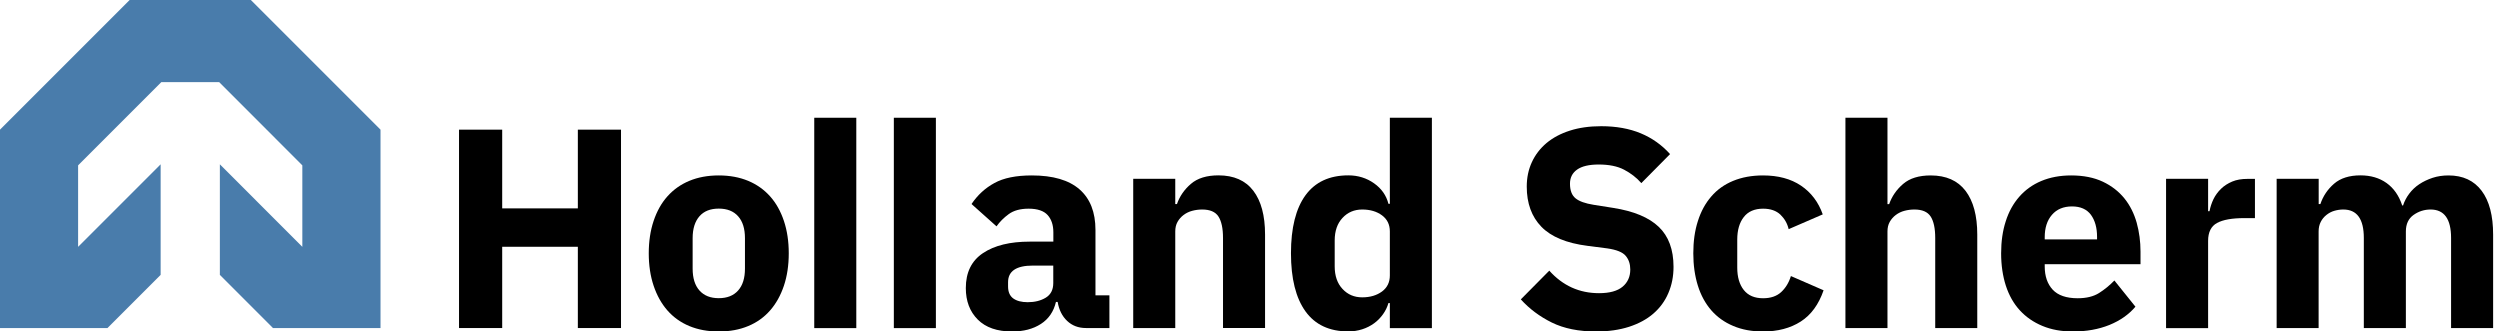
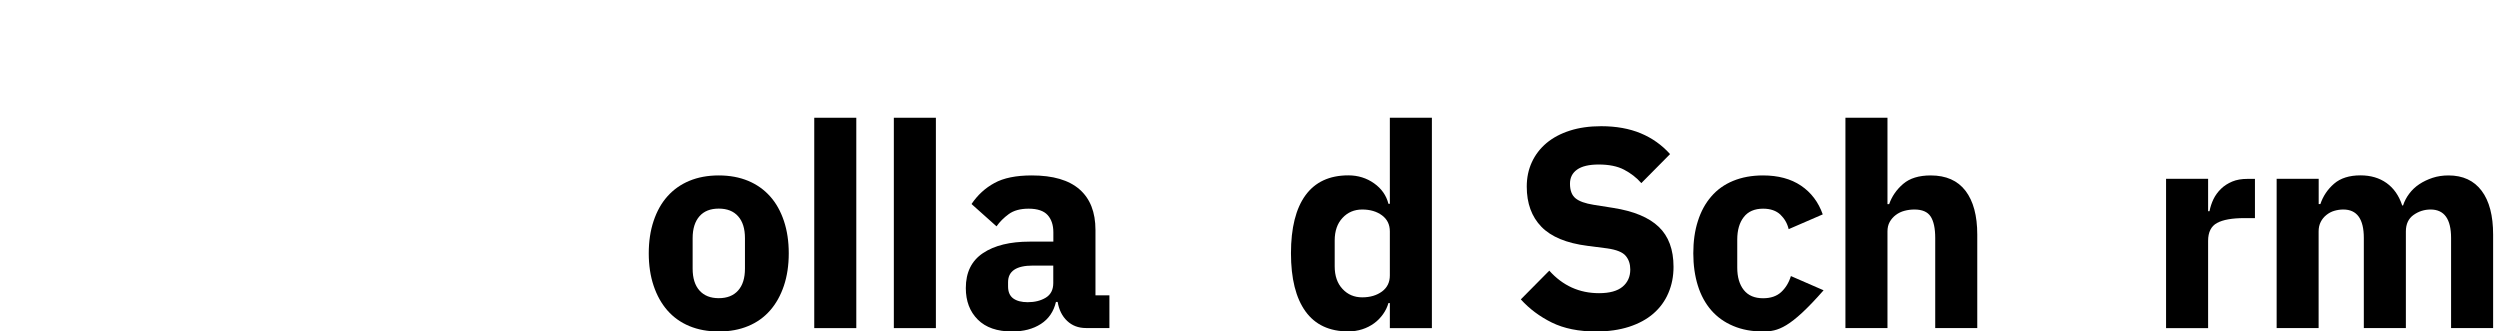
<svg xmlns="http://www.w3.org/2000/svg" width="181" height="24" viewBox="0 0 181 24" fill="none">
-   <path d="M19.763 23.75H27.549V9.387L18.162 0H9.387L0 9.387V23.75H7.781L11.63 19.901V11.896L5.655 17.871V11.972L11.681 5.945H15.867L21.889 11.972V17.871L15.918 11.896V19.901L19.763 23.75Z" fill="#497CAB" />
-   <path d="M41.831 17.866H36.359V23.75H33.234V9.387H36.359V15.087H41.836V9.387H44.961V23.75H41.836V17.866H41.831Z" fill="black" />
  <path d="M52.038 24C51.243 24 50.534 23.867 49.907 23.607C49.285 23.347 48.755 22.97 48.321 22.476C47.888 21.981 47.556 21.384 47.322 20.686C47.087 19.987 46.97 19.202 46.97 18.34C46.97 17.479 47.087 16.694 47.322 15.995C47.556 15.296 47.888 14.7 48.321 14.216C48.755 13.731 49.28 13.354 49.907 13.094C50.529 12.834 51.243 12.701 52.038 12.701C52.834 12.701 53.542 12.834 54.169 13.094C54.792 13.354 55.322 13.731 55.755 14.216C56.189 14.7 56.52 15.296 56.755 15.995C56.989 16.694 57.106 17.479 57.106 18.34C57.106 19.202 56.989 19.987 56.755 20.686C56.52 21.384 56.189 21.981 55.755 22.476C55.322 22.97 54.797 23.347 54.169 23.607C53.547 23.867 52.834 24 52.038 24ZM52.038 21.588C52.64 21.588 53.109 21.405 53.44 21.032C53.772 20.66 53.935 20.135 53.935 19.447V17.244C53.935 16.556 53.772 16.031 53.44 15.658C53.109 15.286 52.645 15.103 52.038 15.103C51.431 15.103 50.968 15.286 50.641 15.658C50.315 16.031 50.147 16.556 50.147 17.244V19.447C50.147 20.135 50.31 20.66 50.641 21.032C50.973 21.405 51.437 21.588 52.038 21.588Z" fill="black" />
  <path d="M58.952 23.75V8.525H61.996V23.755H58.952V23.75Z" fill="black" />
  <path d="M64.714 23.75V8.525H67.758V23.755H64.714V23.75Z" fill="black" />
  <path d="M78.628 23.75C78.078 23.75 77.624 23.577 77.262 23.235C76.9 22.894 76.671 22.435 76.574 21.858H76.451C76.288 22.557 75.921 23.093 75.36 23.454C74.799 23.817 74.106 24 73.28 24C72.199 24 71.368 23.715 70.792 23.138C70.215 22.562 69.925 21.802 69.925 20.859C69.925 19.722 70.338 18.881 71.169 18.325C72 17.769 73.127 17.494 74.555 17.494H76.263V16.816C76.263 16.296 76.125 15.878 75.85 15.572C75.574 15.266 75.115 15.108 74.473 15.108C73.871 15.108 73.392 15.24 73.035 15.5C72.678 15.76 72.382 16.056 72.148 16.387L70.338 14.771C70.776 14.124 71.327 13.614 71.995 13.252C72.658 12.885 73.56 12.701 74.702 12.701C76.237 12.701 77.389 13.038 78.159 13.711C78.929 14.384 79.312 15.363 79.312 16.653V21.384H80.321V23.75H78.628ZM74.407 21.879C74.911 21.879 75.35 21.772 75.712 21.553C76.074 21.333 76.257 20.982 76.257 20.492V19.228H74.774C73.581 19.228 72.984 19.63 72.984 20.431V20.737C72.984 21.129 73.106 21.42 73.356 21.604C73.606 21.787 73.953 21.879 74.407 21.879Z" fill="black" />
-   <path d="M82.045 23.75V12.946H85.089V14.776H85.211C85.405 14.215 85.741 13.726 86.221 13.313C86.7 12.9 87.368 12.696 88.219 12.696C89.331 12.696 90.172 13.068 90.738 13.807C91.304 14.547 91.59 15.607 91.59 16.974V23.745H88.546V17.229C88.546 16.53 88.433 16.01 88.214 15.674C87.995 15.337 87.602 15.169 87.041 15.169C86.797 15.169 86.552 15.2 86.323 15.261C86.088 15.322 85.879 15.424 85.695 15.562C85.512 15.699 85.364 15.867 85.252 16.066C85.14 16.265 85.089 16.495 85.089 16.755V23.75H82.045Z" fill="black" />
  <path d="M100.625 21.94H100.523C100.441 22.231 100.308 22.501 100.13 22.751C99.951 23.001 99.737 23.225 99.482 23.409C99.228 23.592 98.942 23.74 98.621 23.842C98.299 23.944 97.963 23.995 97.621 23.995C96.25 23.995 95.215 23.511 94.516 22.542C93.818 21.573 93.466 20.171 93.466 18.335C93.466 16.5 93.818 15.098 94.516 14.139C95.215 13.18 96.25 12.696 97.621 12.696C98.32 12.696 98.942 12.89 99.482 13.272C100.023 13.655 100.37 14.149 100.523 14.756H100.625V8.525H103.669V23.755H100.625V21.94ZM98.626 21.527C99.202 21.527 99.676 21.384 100.059 21.104C100.436 20.823 100.625 20.436 100.625 19.941V16.755C100.625 16.26 100.436 15.873 100.059 15.592C99.681 15.312 99.202 15.169 98.626 15.169C98.05 15.169 97.57 15.373 97.198 15.776C96.821 16.178 96.632 16.724 96.632 17.412V19.284C96.632 19.972 96.821 20.518 97.198 20.92C97.576 21.328 98.05 21.527 98.626 21.527Z" fill="black" />
  <path d="M115.564 24C114.3 24 113.234 23.786 112.352 23.352C111.475 22.919 110.725 22.358 110.108 21.675L112.168 19.595C113.142 20.681 114.34 21.226 115.768 21.226C116.538 21.226 117.104 21.068 117.476 20.757C117.848 20.446 118.032 20.028 118.032 19.513C118.032 19.12 117.925 18.789 117.701 18.524C117.481 18.259 117.038 18.08 116.365 17.983L114.942 17.8C113.418 17.606 112.306 17.147 111.597 16.418C110.889 15.689 110.537 14.72 110.537 13.512C110.537 12.864 110.659 12.278 110.909 11.737C111.159 11.197 111.511 10.743 111.969 10.356C112.428 9.973 112.989 9.672 113.657 9.458C114.32 9.244 115.08 9.137 115.931 9.137C117.012 9.137 117.971 9.31 118.792 9.652C119.613 9.994 120.321 10.498 120.913 11.156L118.832 13.257C118.491 12.864 118.073 12.543 117.588 12.288C117.104 12.033 116.487 11.911 115.748 11.911C115.049 11.911 114.529 12.033 114.182 12.278C113.836 12.523 113.667 12.864 113.667 13.298C113.667 13.787 113.8 14.139 114.07 14.358C114.335 14.577 114.774 14.73 115.375 14.827L116.798 15.052C118.282 15.286 119.378 15.74 120.092 16.423C120.806 17.101 121.163 18.07 121.163 19.319C121.163 20.008 121.04 20.635 120.79 21.216C120.546 21.792 120.184 22.287 119.709 22.7C119.235 23.113 118.649 23.429 117.95 23.658C117.252 23.883 116.456 24 115.564 24Z" fill="black" />
-   <path d="M127.643 24C126.832 24 126.113 23.867 125.481 23.597C124.849 23.332 124.324 22.955 123.896 22.465C123.472 21.976 123.146 21.384 122.927 20.686C122.708 19.987 122.595 19.202 122.595 18.34C122.595 17.479 122.702 16.699 122.927 16.005C123.146 15.312 123.467 14.72 123.896 14.226C124.319 13.731 124.849 13.354 125.481 13.094C126.113 12.834 126.832 12.701 127.643 12.701C128.739 12.701 129.657 12.946 130.391 13.44C131.126 13.935 131.651 14.629 131.967 15.521L129.499 16.591C129.402 16.178 129.203 15.832 128.903 15.541C128.602 15.256 128.184 15.108 127.648 15.108C127.031 15.108 126.562 15.312 126.251 15.714C125.935 16.117 125.777 16.663 125.777 17.351V19.37C125.777 20.059 125.935 20.599 126.251 20.997C126.567 21.395 127.031 21.593 127.648 21.593C128.199 21.593 128.632 21.445 128.954 21.15C129.275 20.854 129.514 20.467 129.662 19.987L132.028 21.017C131.671 22.047 131.121 22.802 130.371 23.281C129.621 23.76 128.714 24 127.643 24Z" fill="black" />
+   <path d="M127.643 24C126.832 24 126.113 23.867 125.481 23.597C124.849 23.332 124.324 22.955 123.896 22.465C123.472 21.976 123.146 21.384 122.927 20.686C122.708 19.987 122.595 19.202 122.595 18.34C122.595 17.479 122.702 16.699 122.927 16.005C123.146 15.312 123.467 14.72 123.896 14.226C124.319 13.731 124.849 13.354 125.481 13.094C126.113 12.834 126.832 12.701 127.643 12.701C128.739 12.701 129.657 12.946 130.391 13.44C131.126 13.935 131.651 14.629 131.967 15.521L129.499 16.591C129.402 16.178 129.203 15.832 128.903 15.541C128.602 15.256 128.184 15.108 127.648 15.108C127.031 15.108 126.562 15.312 126.251 15.714C125.935 16.117 125.777 16.663 125.777 17.351V19.37C125.777 20.059 125.935 20.599 126.251 20.997C126.567 21.395 127.031 21.593 127.648 21.593C128.199 21.593 128.632 21.445 128.954 21.15C129.275 20.854 129.514 20.467 129.662 19.987L132.028 21.017C129.621 23.76 128.714 24 127.643 24Z" fill="black" />
  <path d="M133.609 8.525H136.653V14.781H136.775C136.969 14.221 137.305 13.731 137.785 13.318C138.264 12.905 138.932 12.701 139.783 12.701C140.895 12.701 141.736 13.073 142.302 13.813C142.868 14.552 143.154 15.613 143.154 16.979V23.75H140.11V17.229C140.11 16.53 139.997 16.01 139.778 15.674C139.559 15.337 139.166 15.169 138.605 15.169C138.361 15.169 138.116 15.2 137.887 15.261C137.652 15.322 137.443 15.424 137.259 15.562C137.076 15.699 136.928 15.867 136.816 16.066C136.704 16.265 136.653 16.495 136.653 16.755V23.75H133.609V8.525Z" fill="black" />
-   <path d="M150.073 24C149.252 24 148.518 23.867 147.87 23.597C147.222 23.327 146.682 22.955 146.233 22.465C145.785 21.976 145.453 21.384 145.224 20.686C144.999 19.987 144.882 19.202 144.882 18.34C144.882 17.489 144.989 16.719 145.214 16.026C145.433 15.332 145.759 14.741 146.193 14.246C146.626 13.752 147.156 13.369 147.788 13.104C148.421 12.839 149.14 12.701 149.95 12.701C150.843 12.701 151.607 12.854 152.245 13.155C152.882 13.456 153.402 13.864 153.81 14.368C154.218 14.873 154.509 15.465 154.697 16.128C154.881 16.795 154.973 17.489 154.973 18.218V19.126H148.038V19.289C148.038 19.997 148.232 20.558 148.614 20.971C148.997 21.384 149.604 21.593 150.425 21.593C151.057 21.593 151.572 21.466 151.969 21.216C152.367 20.966 152.739 20.66 153.081 20.308L154.606 22.205C154.126 22.771 153.499 23.21 152.724 23.526C151.939 23.842 151.062 24 150.073 24ZM150.012 14.945C149.395 14.945 148.91 15.149 148.563 15.551C148.212 15.954 148.038 16.495 148.038 17.168V17.331H151.827V17.147C151.827 16.489 151.679 15.959 151.383 15.551C151.082 15.149 150.628 14.945 150.012 14.945Z" fill="black" />
  <path d="M156.823 23.75V12.946H159.867V15.291H159.969C160.026 14.99 160.122 14.7 160.255 14.419C160.393 14.139 160.576 13.889 160.801 13.67C161.025 13.451 161.3 13.277 161.611 13.145C161.927 13.012 162.294 12.951 162.723 12.951H163.258V15.791H162.498C161.606 15.791 160.943 15.908 160.515 16.143C160.082 16.377 159.867 16.811 159.867 17.438V23.755H156.823V23.75Z" fill="black" />
  <path d="M164.829 23.75V12.946H167.873V14.776H167.995C168.189 14.2 168.515 13.711 168.984 13.303C169.448 12.9 170.091 12.696 170.896 12.696C171.636 12.696 172.268 12.88 172.788 13.252C173.308 13.624 173.685 14.164 173.92 14.878H173.981C174.078 14.577 174.226 14.292 174.425 14.027C174.623 13.762 174.868 13.527 175.154 13.338C175.444 13.145 175.766 12.992 176.122 12.874C176.479 12.757 176.862 12.701 177.275 12.701C178.315 12.701 179.115 13.073 179.671 13.813C180.227 14.552 180.502 15.613 180.502 16.979V23.75H177.458V17.229C177.458 15.857 176.964 15.169 175.975 15.169C175.521 15.169 175.108 15.302 174.741 15.562C174.374 15.822 174.185 16.219 174.185 16.755V23.75H171.141V17.229C171.141 15.857 170.646 15.169 169.657 15.169C169.438 15.169 169.224 15.2 169.01 15.261C168.796 15.322 168.607 15.424 168.434 15.562C168.26 15.699 168.122 15.867 168.021 16.066C167.919 16.265 167.868 16.495 167.868 16.755V23.75H164.829Z" fill="black" />
</svg>